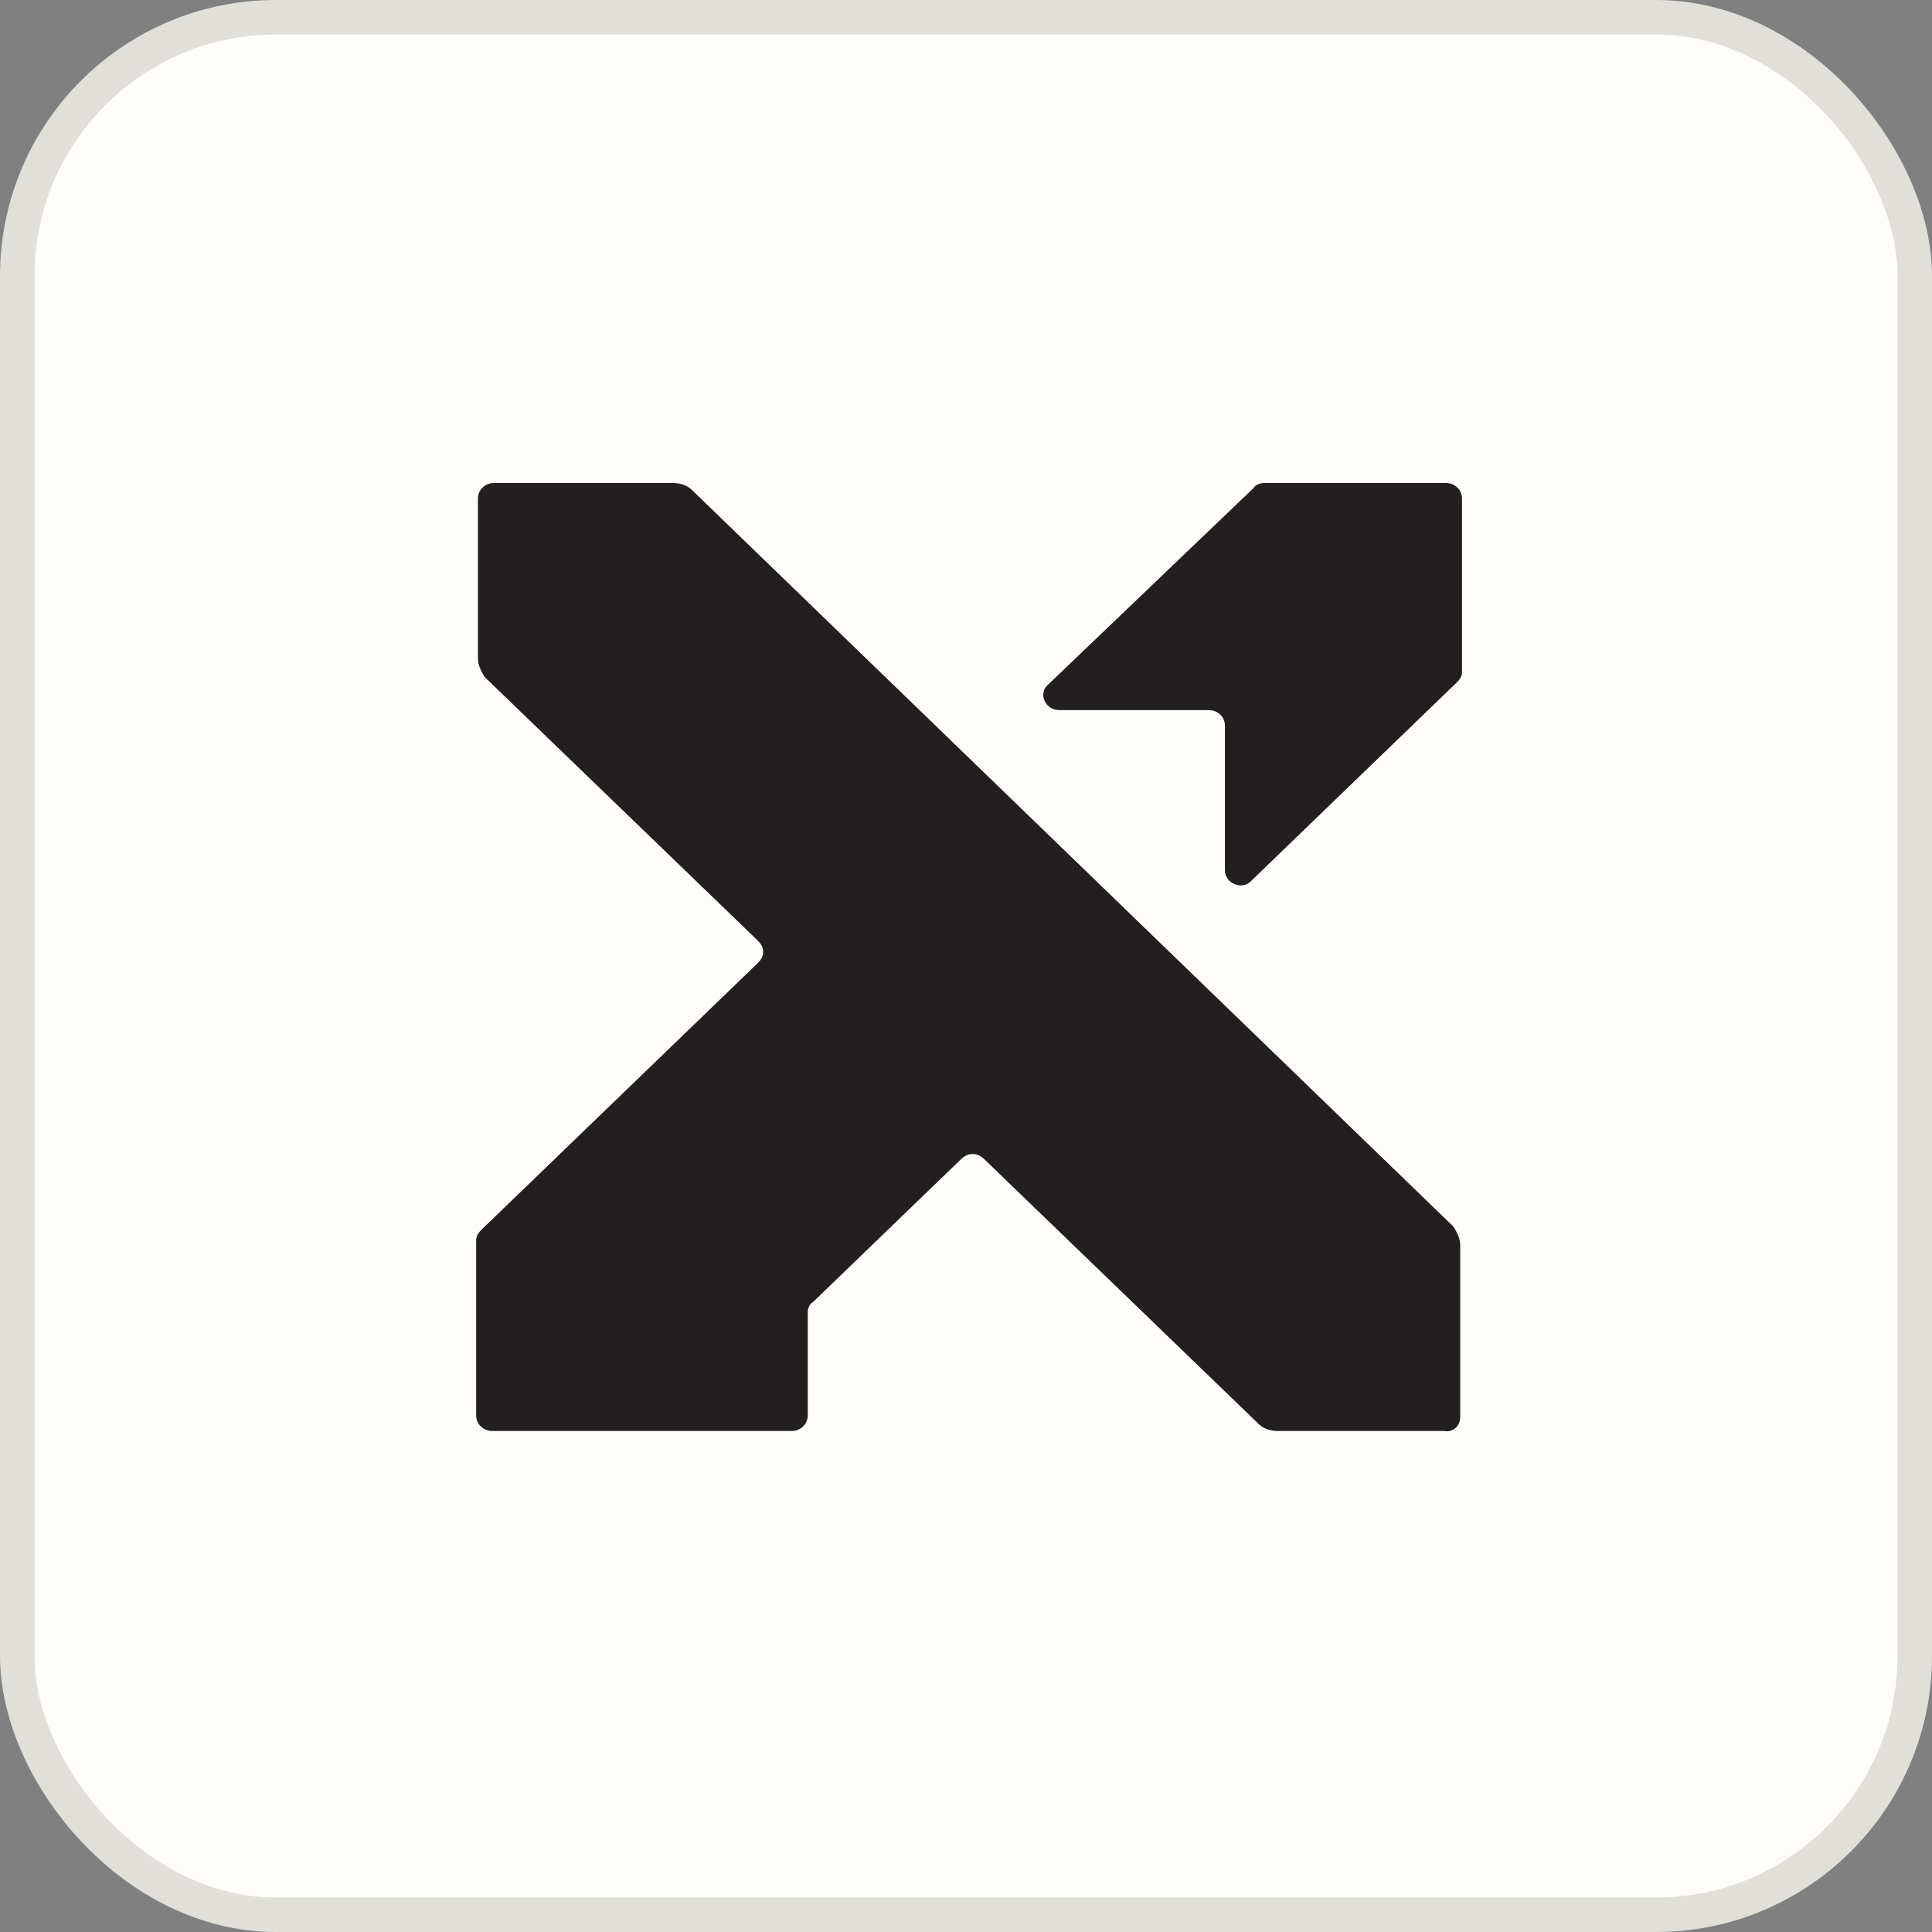
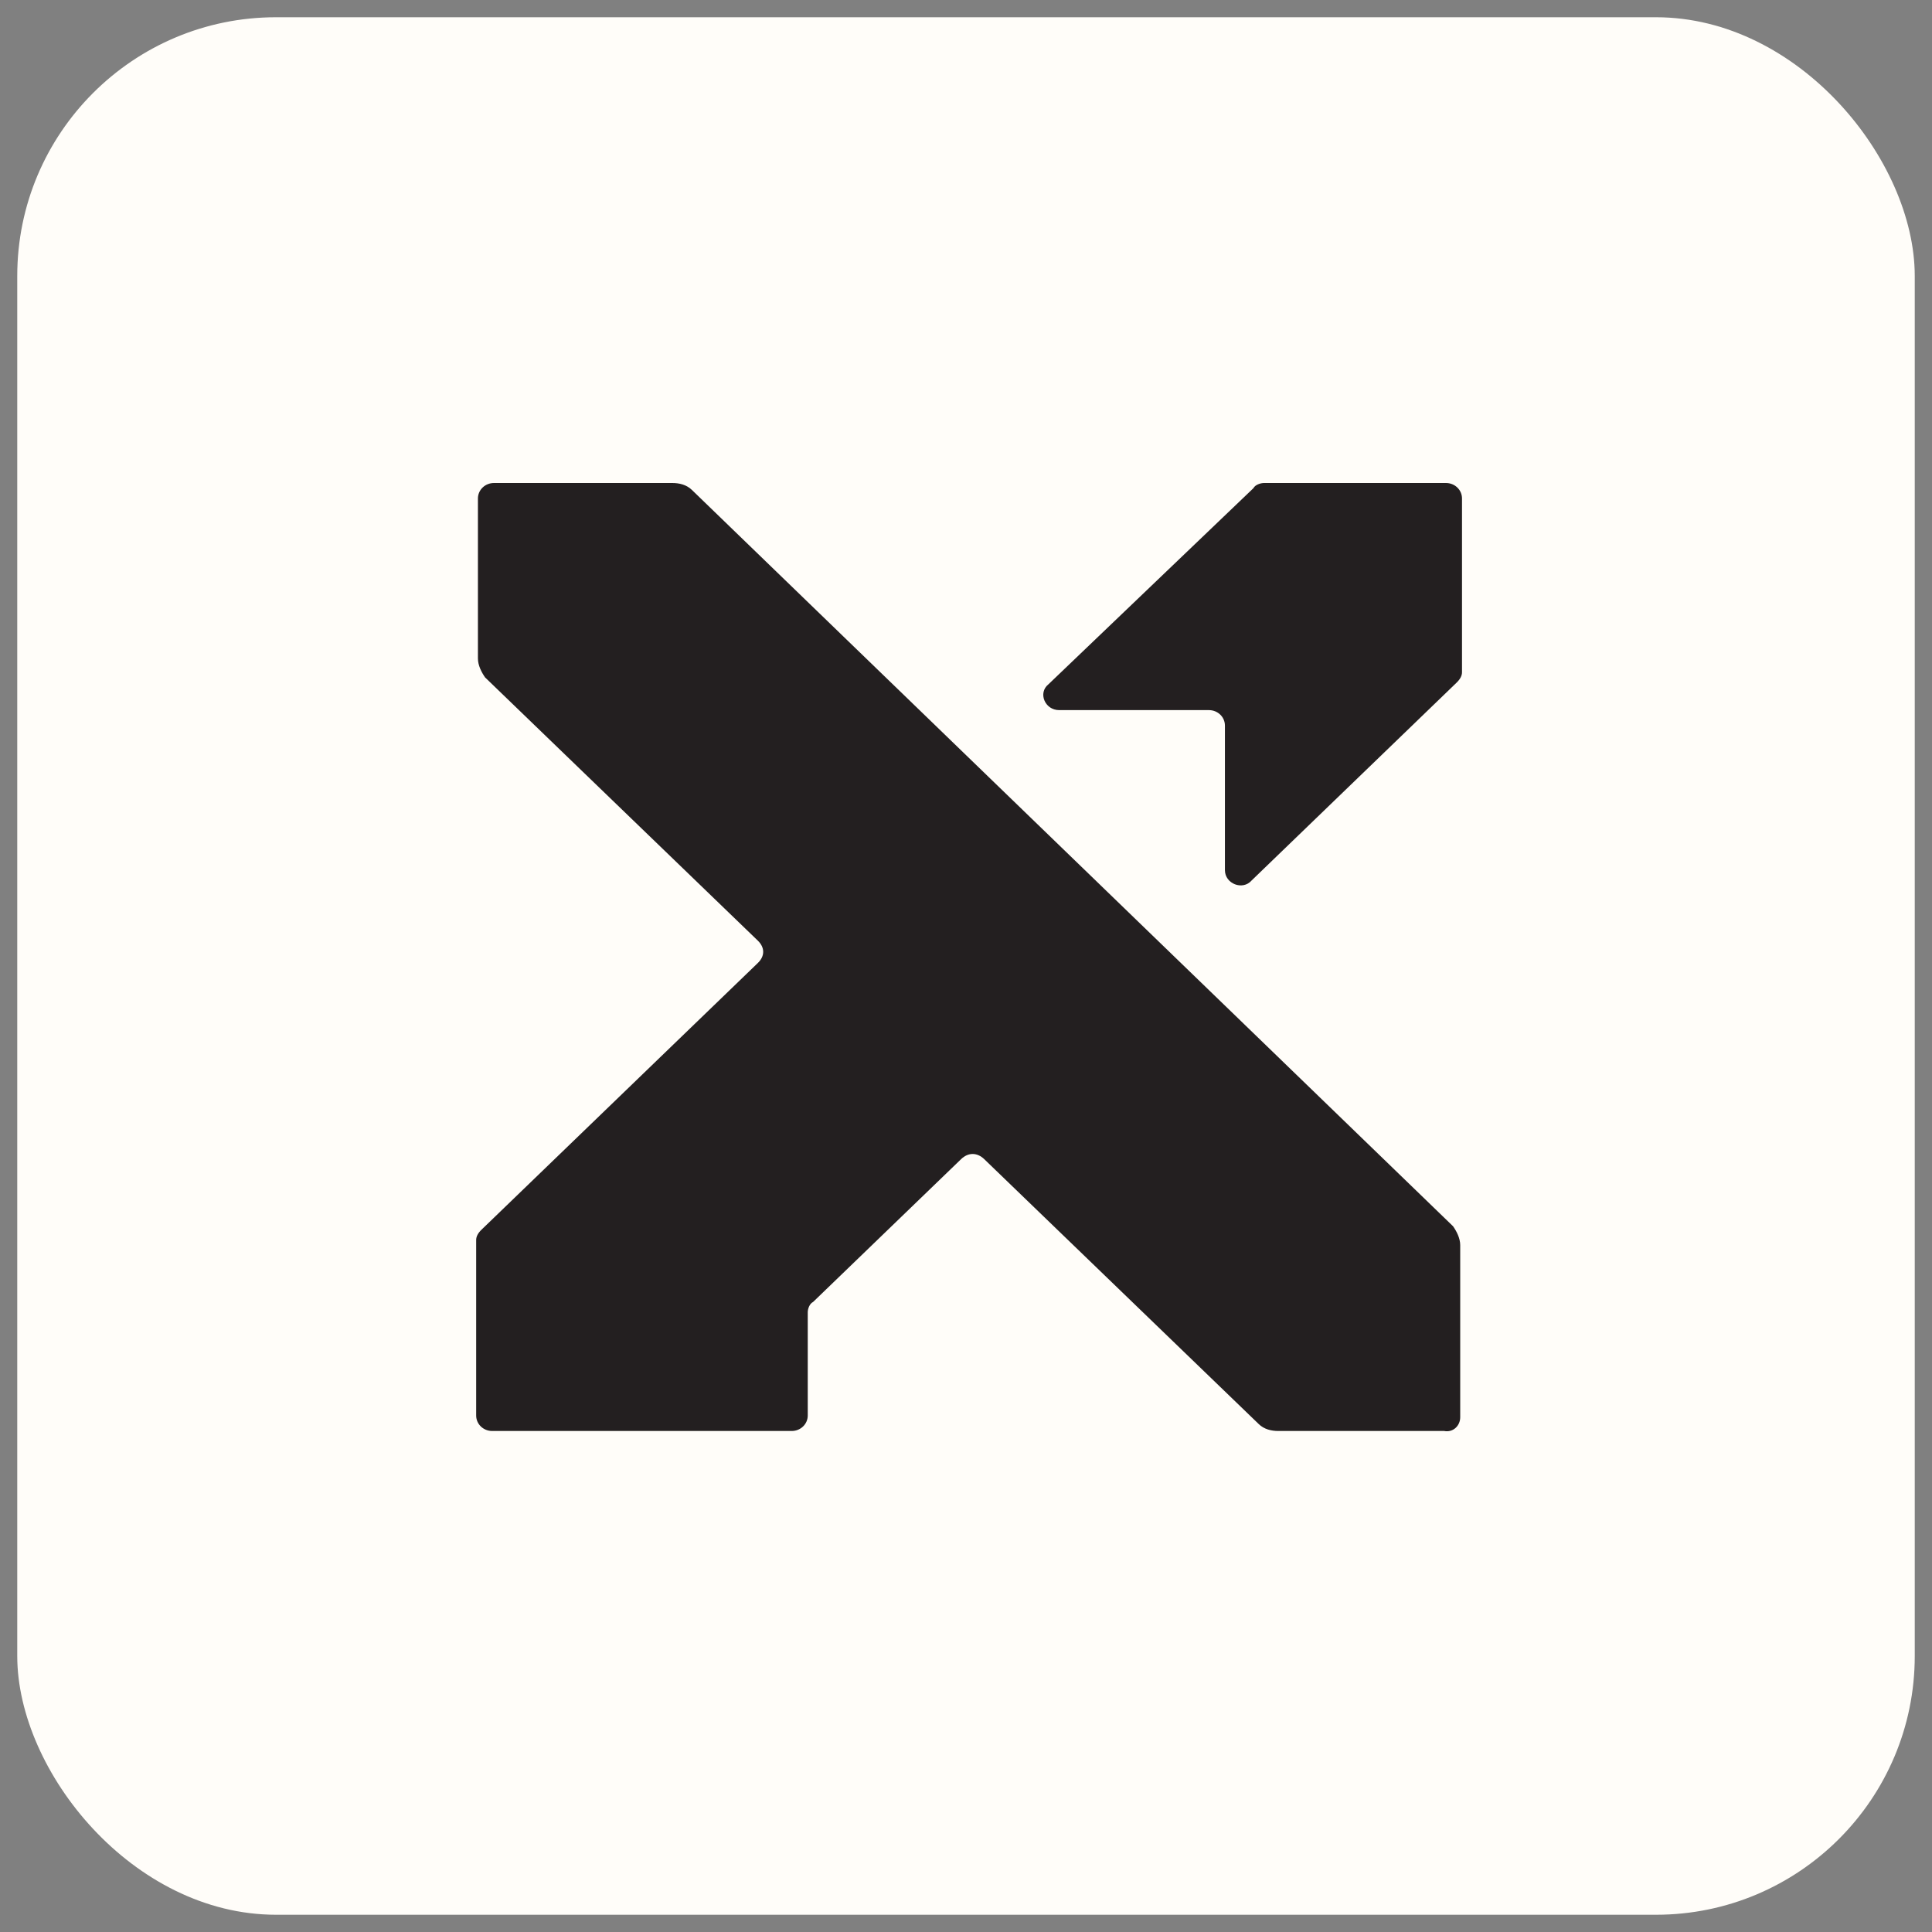
<svg xmlns="http://www.w3.org/2000/svg" width="56" height="56" viewBox="0 0 56 56" fill="none">
  <rect x="0" y="0" width="56" height="56" fill="#808080" stroke="none" />
  <rect x="0.5" y="0.5" width="55" height="55" rx="7.5" fill="#FFFDF9" />
-   <rect x="0.5" y="0.5" width="55" height="55" rx="7.5" stroke="#E1DFDA" />
  <path d="M42.325 41.079V36.092C42.325 35.892 42.222 35.693 42.118 35.544L20.054 14.2C19.899 14.05 19.692 14 19.486 14H14.319C14.06 14 13.853 14.2 13.853 14.449V19.087C13.853 19.286 13.957 19.486 14.06 19.635L21.966 27.265C22.173 27.465 22.173 27.714 21.966 27.913L13.957 35.643C13.853 35.743 13.802 35.843 13.802 35.942V41.029C13.802 41.278 14.008 41.478 14.267 41.478H22.948C23.206 41.478 23.413 41.278 23.413 41.029V38.037C23.413 37.937 23.465 37.788 23.568 37.738L27.857 33.599C28.063 33.399 28.322 33.399 28.529 33.599L36.486 41.278C36.641 41.428 36.848 41.478 37.054 41.478H41.86C42.118 41.528 42.325 41.328 42.325 41.079Z" fill="#231F20" />
  <path d="M30.699 20.583H35.04C35.298 20.583 35.505 20.782 35.505 21.032V25.221C35.505 25.619 36.022 25.819 36.28 25.52L42.222 19.785C42.325 19.685 42.377 19.585 42.377 19.486V14.449C42.377 14.2 42.17 14 41.912 14H36.642C36.538 14 36.383 14.05 36.331 14.15L30.389 19.835C30.079 20.084 30.286 20.583 30.699 20.583Z" fill="#231F20" />
</svg>